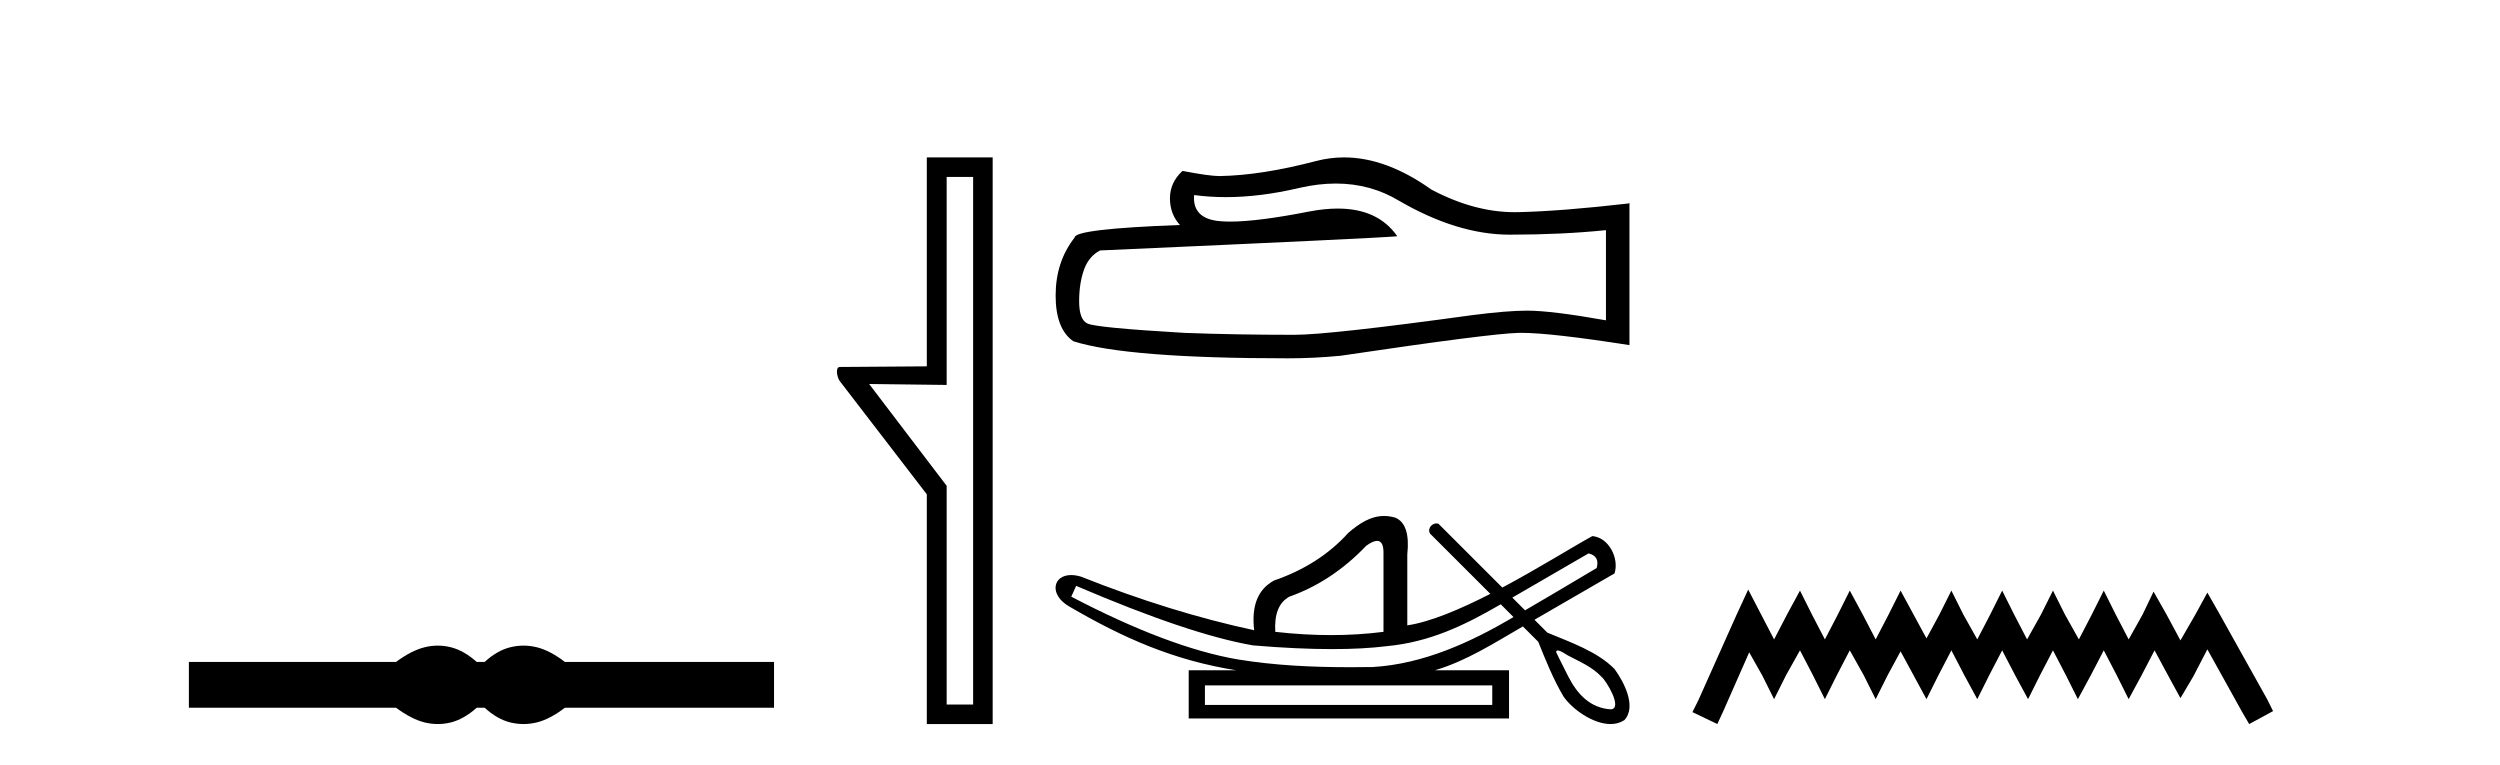
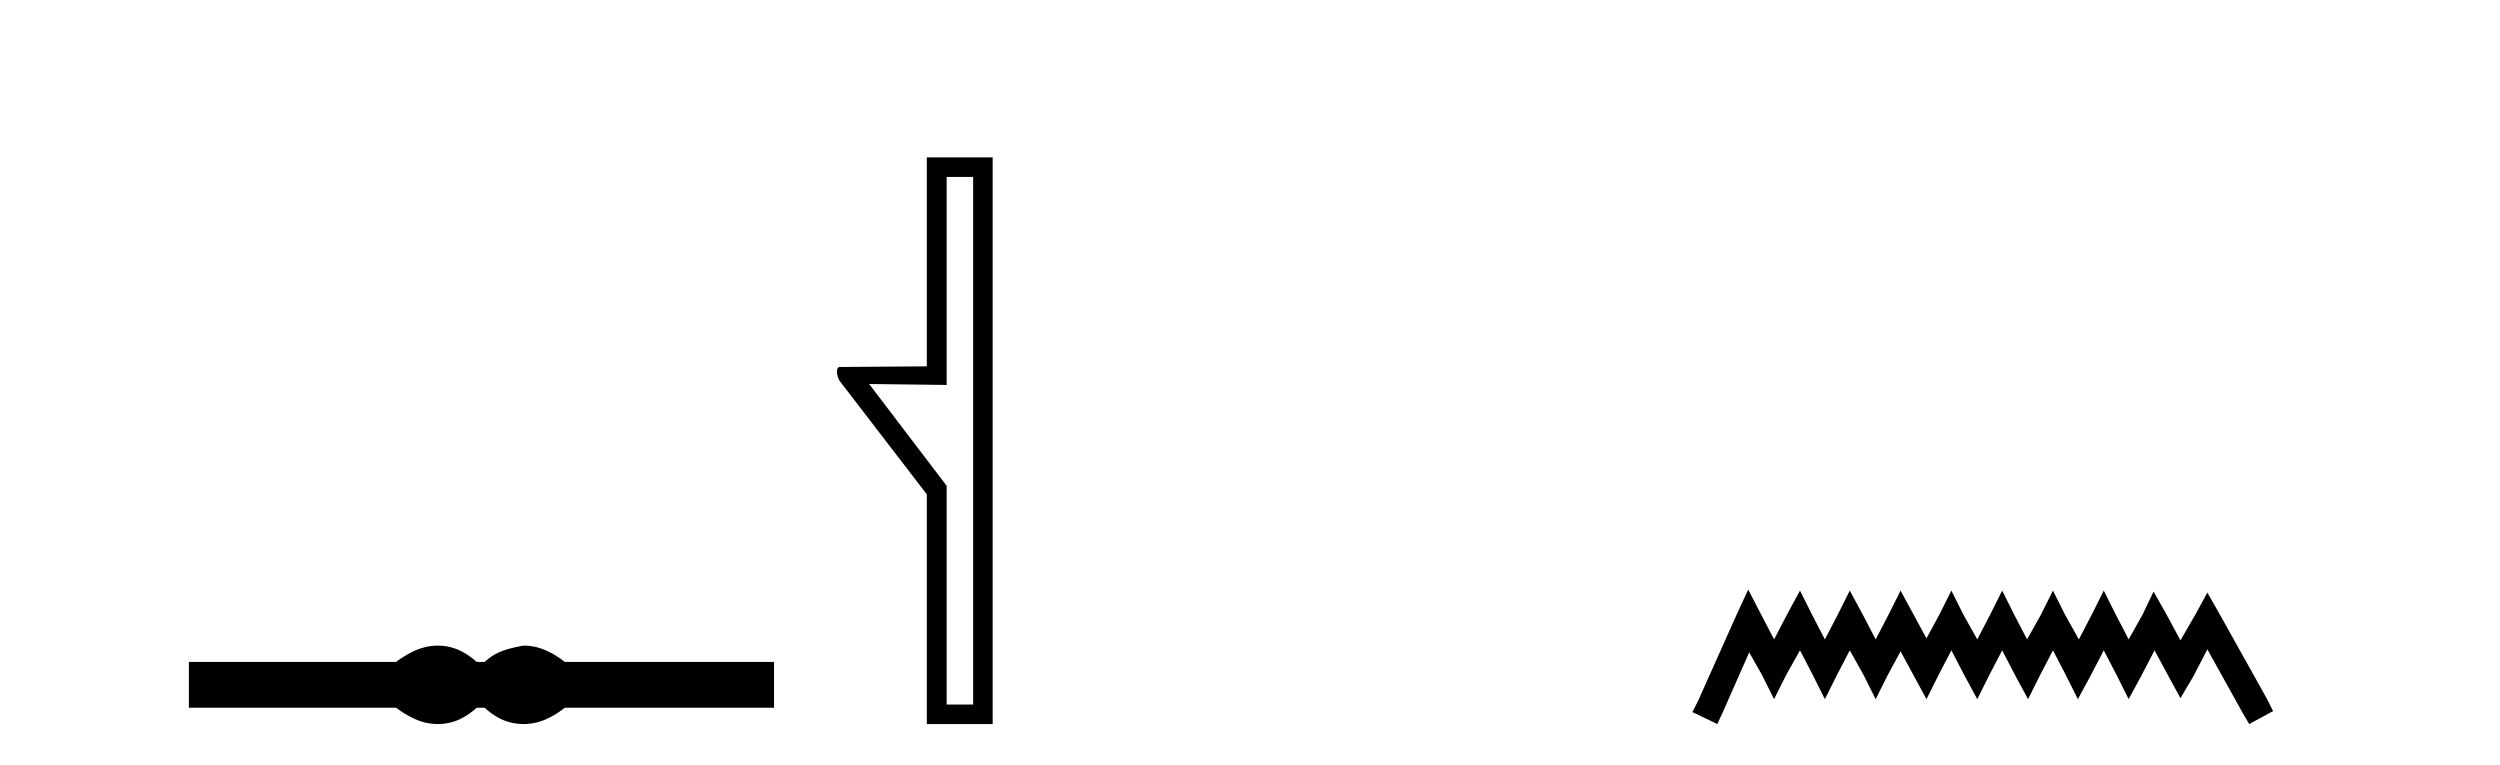
<svg xmlns="http://www.w3.org/2000/svg" width="134.0" height="41.0">
-   <path d="M 23.467 34.605 C 23.233 34.605 22.999 34.634 22.763 34.692 C 22.291 34.808 21.78 35.07 21.228 35.479 L 10.124 35.479 L 10.124 37.935 L 21.228 37.935 C 21.78 38.344 22.291 38.607 22.763 38.723 C 22.999 38.78 23.233 38.809 23.467 38.809 C 23.701 38.809 23.933 38.78 24.164 38.723 C 24.627 38.607 25.09 38.344 25.552 37.935 L 25.979 37.935 C 26.424 38.344 26.883 38.607 27.354 38.723 C 27.59 38.78 27.826 38.809 28.061 38.809 C 28.297 38.809 28.533 38.78 28.769 38.723 C 29.24 38.607 29.743 38.344 30.277 37.935 L 41.488 37.935 L 41.488 35.479 L 30.277 35.479 C 29.743 35.07 29.24 34.808 28.769 34.692 C 28.533 34.634 28.297 34.605 28.061 34.605 C 27.826 34.605 27.59 34.634 27.354 34.692 C 26.883 34.808 26.424 35.07 25.979 35.479 L 25.552 35.479 C 25.09 35.07 24.627 34.808 24.164 34.692 C 23.933 34.634 23.701 34.605 23.467 34.605 Z" style="fill:#000000;stroke:none" />
+   <path d="M 23.467 34.605 C 23.233 34.605 22.999 34.634 22.763 34.692 C 22.291 34.808 21.78 35.07 21.228 35.479 L 10.124 35.479 L 10.124 37.935 L 21.228 37.935 C 21.78 38.344 22.291 38.607 22.763 38.723 C 22.999 38.78 23.233 38.809 23.467 38.809 C 23.701 38.809 23.933 38.78 24.164 38.723 C 24.627 38.607 25.09 38.344 25.552 37.935 L 25.979 37.935 C 26.424 38.344 26.883 38.607 27.354 38.723 C 27.59 38.78 27.826 38.809 28.061 38.809 C 28.297 38.809 28.533 38.78 28.769 38.723 C 29.24 38.607 29.743 38.344 30.277 37.935 L 41.488 37.935 L 41.488 35.479 L 30.277 35.479 C 29.743 35.07 29.24 34.808 28.769 34.692 C 28.533 34.634 28.297 34.605 28.061 34.605 C 26.883 34.808 26.424 35.07 25.979 35.479 L 25.552 35.479 C 25.09 35.07 24.627 34.808 24.164 34.692 C 23.933 34.634 23.701 34.605 23.467 34.605 Z" style="fill:#000000;stroke:none" />
  <path d="M 52.16 9.484 L 52.16 37.762 L 50.741 37.762 L 50.741 26.039 L 46.586 20.582 L 50.741 20.633 L 50.741 9.484 ZM 49.677 8.437 L 49.677 19.636 L 45.015 19.67 C 44.761 19.67 44.862 20.228 45.015 20.43 L 49.677 26.495 L 49.677 38.809 L 53.207 38.809 L 53.207 8.437 Z" style="fill:#000000;stroke:none" />
-   <path d="M 71.6 9.838 Q 73.463 9.838 74.998 10.766 Q 78.122 12.578 80.918 12.578 Q 83.732 12.578 86.079 12.336 L 86.079 17.169 Q 83.162 16.651 81.868 16.651 L 81.833 16.651 Q 80.78 16.651 78.899 16.893 Q 71.253 17.946 69.372 17.946 Q 66.247 17.946 63.486 17.842 Q 58.757 17.566 58.291 17.342 Q 57.842 17.135 57.842 16.151 Q 57.842 15.184 58.101 14.459 Q 58.36 13.734 58.964 13.424 Q 73.738 12.768 74.895 12.664 Q 73.865 11.179 71.704 11.179 Q 71.003 11.179 70.183 11.335 Q 67.431 11.877 65.939 11.877 Q 65.625 11.877 65.367 11.853 Q 63.9 11.715 64.004 10.455 L 64.004 10.455 Q 64.828 10.566 65.706 10.566 Q 67.549 10.566 69.63 10.075 Q 70.657 9.838 71.6 9.838 ZM 72.039 8.437 Q 71.292 8.437 70.562 8.626 Q 67.611 9.402 65.367 9.437 Q 64.815 9.437 63.382 9.161 Q 62.709 9.782 62.709 10.628 Q 62.709 11.473 63.244 12.06 Q 57.6 12.267 57.6 12.733 Q 56.582 14.028 56.582 15.84 Q 56.582 17.635 57.531 18.291 Q 60.396 19.206 69.044 19.206 Q 70.424 19.206 71.857 19.068 Q 79.865 17.877 81.402 17.842 Q 81.474 17.841 81.553 17.841 Q 83.131 17.841 87.339 18.498 L 87.339 10.869 L 87.304 10.904 Q 83.697 11.318 81.419 11.37 Q 81.302 11.373 81.185 11.373 Q 79.017 11.373 76.724 10.162 Q 74.299 8.437 72.039 8.437 Z" style="fill:#000000;stroke:none" />
-   <path d="M 85.147 29.662 C 85.553 29.759 85.699 30.02 85.583 30.445 C 84.038 31.366 82.76 32.121 81.743 32.713 C 81.516 32.485 81.288 32.258 81.061 32.031 L 85.147 29.662 ZM 73.813 28.991 C 74.053 28.991 74.167 29.224 74.155 29.691 L 74.155 33.867 C 73.246 33.983 72.309 34.041 71.342 34.041 C 70.375 34.041 69.379 33.983 68.355 33.867 C 68.297 32.92 68.548 32.291 69.108 31.982 C 70.636 31.441 72.009 30.532 73.227 29.256 C 73.466 29.082 73.66 28.994 73.806 28.991 C 73.809 28.991 73.811 28.991 73.813 28.991 ZM 57.681 31.402 C 61.742 33.142 64.903 34.206 67.165 34.593 C 68.744 34.726 70.156 34.792 71.401 34.792 C 72.503 34.792 73.475 34.74 74.315 34.636 C 76.639 34.417 78.481 33.527 80.441 32.39 C 80.669 32.617 80.896 32.845 81.123 33.073 C 78.828 34.436 76.266 35.597 73.575 35.753 C 73.18 35.758 72.785 35.762 72.39 35.762 C 70.37 35.762 68.349 35.672 66.353 35.346 C 63.878 34.921 60.901 33.8 57.42 31.982 L 57.681 31.402 ZM 79.985 36.739 L 79.985 37.783 L 64.584 37.783 L 64.584 36.739 ZM 83.501 34.866 C 83.654 34.866 83.938 35.08 84.024 35.123 C 84.658 35.463 85.352 35.744 85.848 36.284 C 86.092 36.483 86.993 37.966 86.345 38.021 C 85.234 37.956 84.538 37.202 84.057 36.254 C 83.846 35.816 83.606 35.385 83.406 34.944 C 83.417 34.888 83.452 34.866 83.501 34.866 ZM 74.187 27.657 C 73.467 27.657 72.862 28.052 72.27 28.56 C 71.245 29.7 69.921 30.551 68.297 31.112 C 67.426 31.576 67.069 32.465 67.223 33.78 C 64.246 33.142 61.152 32.185 57.943 30.909 C 57.748 30.85 57.571 30.823 57.414 30.823 C 56.425 30.823 56.221 31.877 57.305 32.504 C 60.232 34.214 62.923 35.395 66.266 35.927 L 63.714 35.927 L 63.714 38.508 L 80.884 38.508 L 80.884 35.927 L 76.91 35.927 C 78.607 35.427 80.106 34.454 81.627 33.577 C 81.902 33.851 82.177 34.126 82.451 34.4 C 82.853 35.4 83.256 36.405 83.804 37.333 C 84.263 37.998 85.371 38.809 86.323 38.809 C 86.587 38.809 86.839 38.747 87.061 38.602 C 87.755 37.869 87.012 36.505 86.537 35.856 C 85.607 34.911 84.15 34.417 82.941 33.911 C 82.71 33.68 82.479 33.449 82.248 33.218 C 83.692 32.383 85.097 31.568 86.539 30.735 C 86.796 29.932 86.239 28.811 85.35 28.734 C 84.326 29.294 82.479 30.452 80.524 31.494 C 79.384 30.354 78.243 29.213 77.102 28.073 C 77.065 28.061 77.028 28.056 76.992 28.056 C 76.675 28.056 76.449 28.458 76.729 28.679 C 77.78 29.729 78.831 30.78 79.882 31.83 C 78.293 32.644 76.685 33.332 75.431 33.52 L 75.431 29.72 C 75.547 28.637 75.335 27.98 74.793 27.748 C 74.582 27.686 74.38 27.657 74.187 27.657 Z" style="fill:#000000;stroke:none" />
  <path d="M 93.703 31.602 L 93.063 32.99 L 91.034 37.528 L 90.714 38.169 L 92.048 38.809 L 92.369 38.115 L 93.757 34.966 L 94.451 36.193 L 95.091 37.475 L 95.732 36.193 L 96.479 34.859 L 97.173 36.193 L 97.814 37.475 L 98.454 36.193 L 99.148 34.859 L 99.896 36.193 L 100.536 37.475 L 101.177 36.193 L 101.871 34.912 L 102.565 36.193 L 103.259 37.475 L 103.9 36.193 L 104.594 34.859 L 105.288 36.193 L 105.982 37.475 L 106.622 36.193 L 107.316 34.859 L 108.01 36.193 L 108.704 37.475 L 109.345 36.193 L 110.039 34.859 L 110.733 36.193 L 111.374 37.475 L 112.068 36.193 L 112.762 34.859 L 113.456 36.193 L 114.096 37.475 L 114.79 36.193 L 115.484 34.859 L 116.232 36.247 L 116.872 37.421 L 117.566 36.247 L 118.314 34.805 L 120.182 38.169 L 120.556 38.809 L 121.837 38.115 L 121.517 37.475 L 118.954 32.884 L 118.314 31.763 L 117.673 32.937 L 116.872 34.325 L 116.125 32.937 L 115.431 31.709 L 114.844 32.937 L 114.096 34.272 L 113.402 32.937 L 112.762 31.656 L 112.121 32.937 L 111.427 34.272 L 110.68 32.937 L 110.039 31.656 L 109.398 32.937 L 108.651 34.272 L 107.957 32.937 L 107.316 31.656 L 106.676 32.937 L 105.982 34.272 L 105.234 32.937 L 104.594 31.656 L 103.953 32.937 L 103.259 34.218 L 102.565 32.937 L 101.871 31.656 L 101.23 32.937 L 100.536 34.272 L 99.842 32.937 L 99.148 31.656 L 98.508 32.937 L 97.814 34.272 L 97.12 32.937 L 96.479 31.656 L 95.785 32.937 L 95.091 34.272 L 94.397 32.937 L 93.703 31.602 Z" style="fill:#000000;stroke:none" />
</svg>